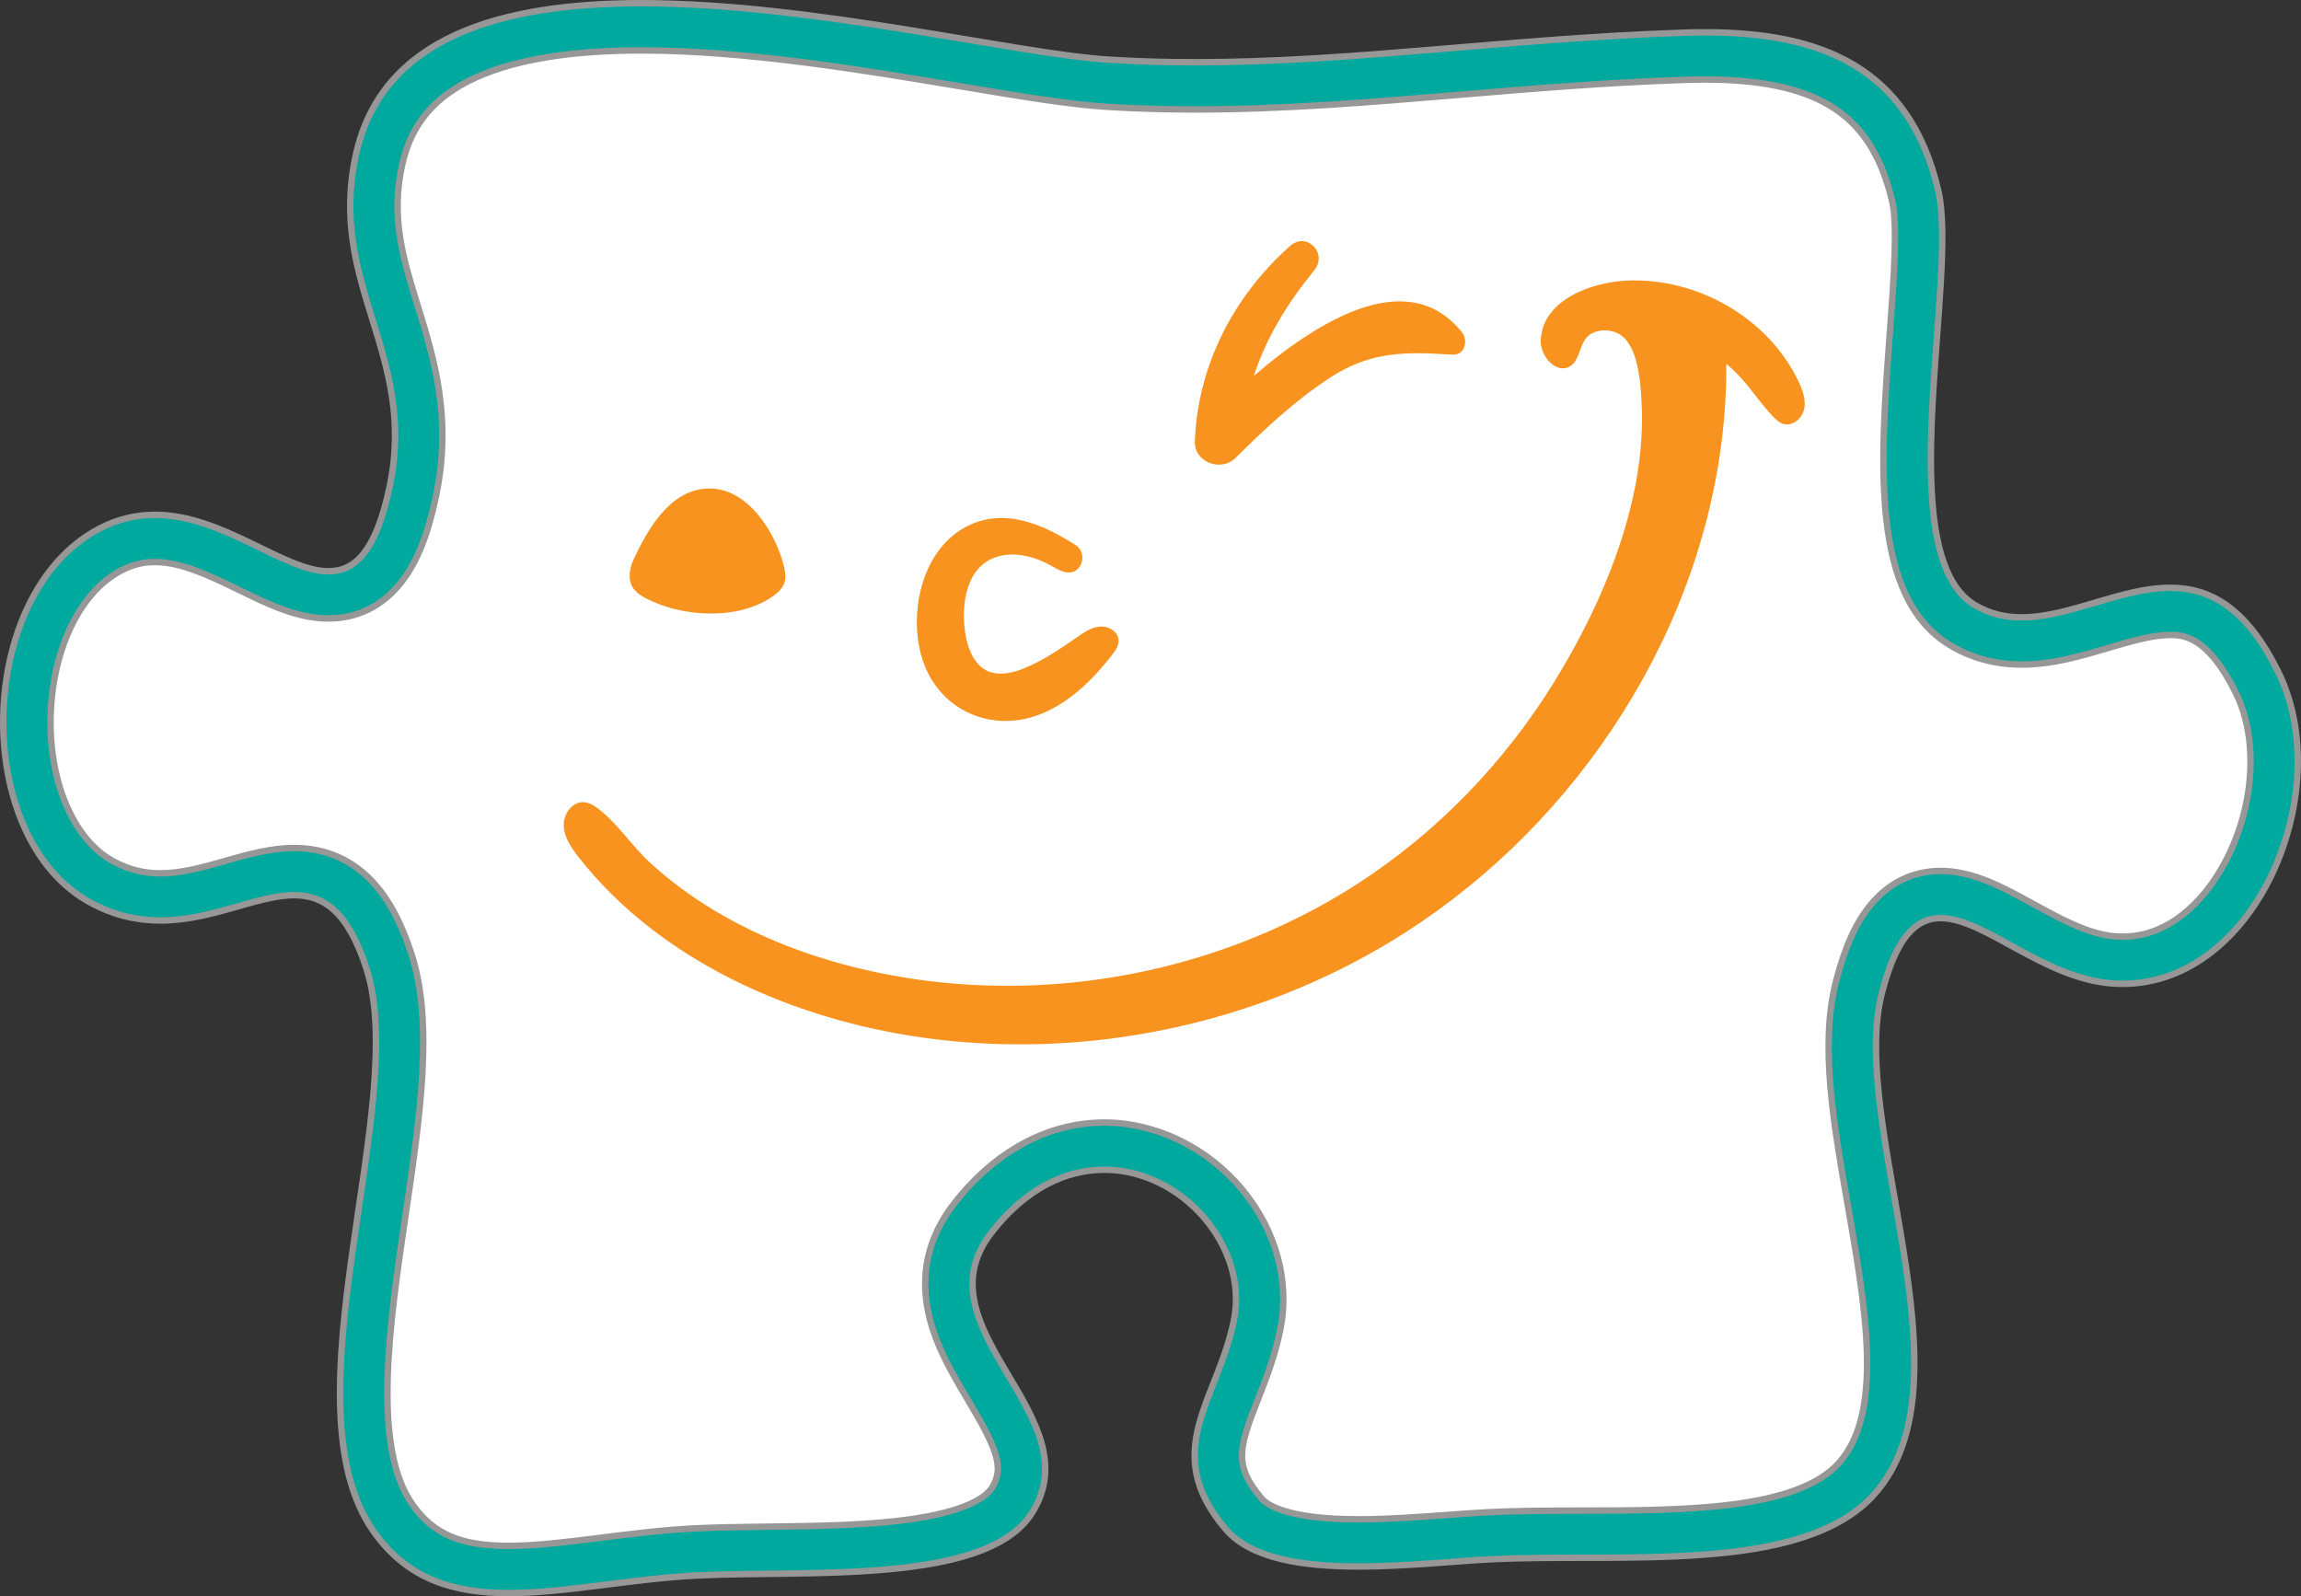
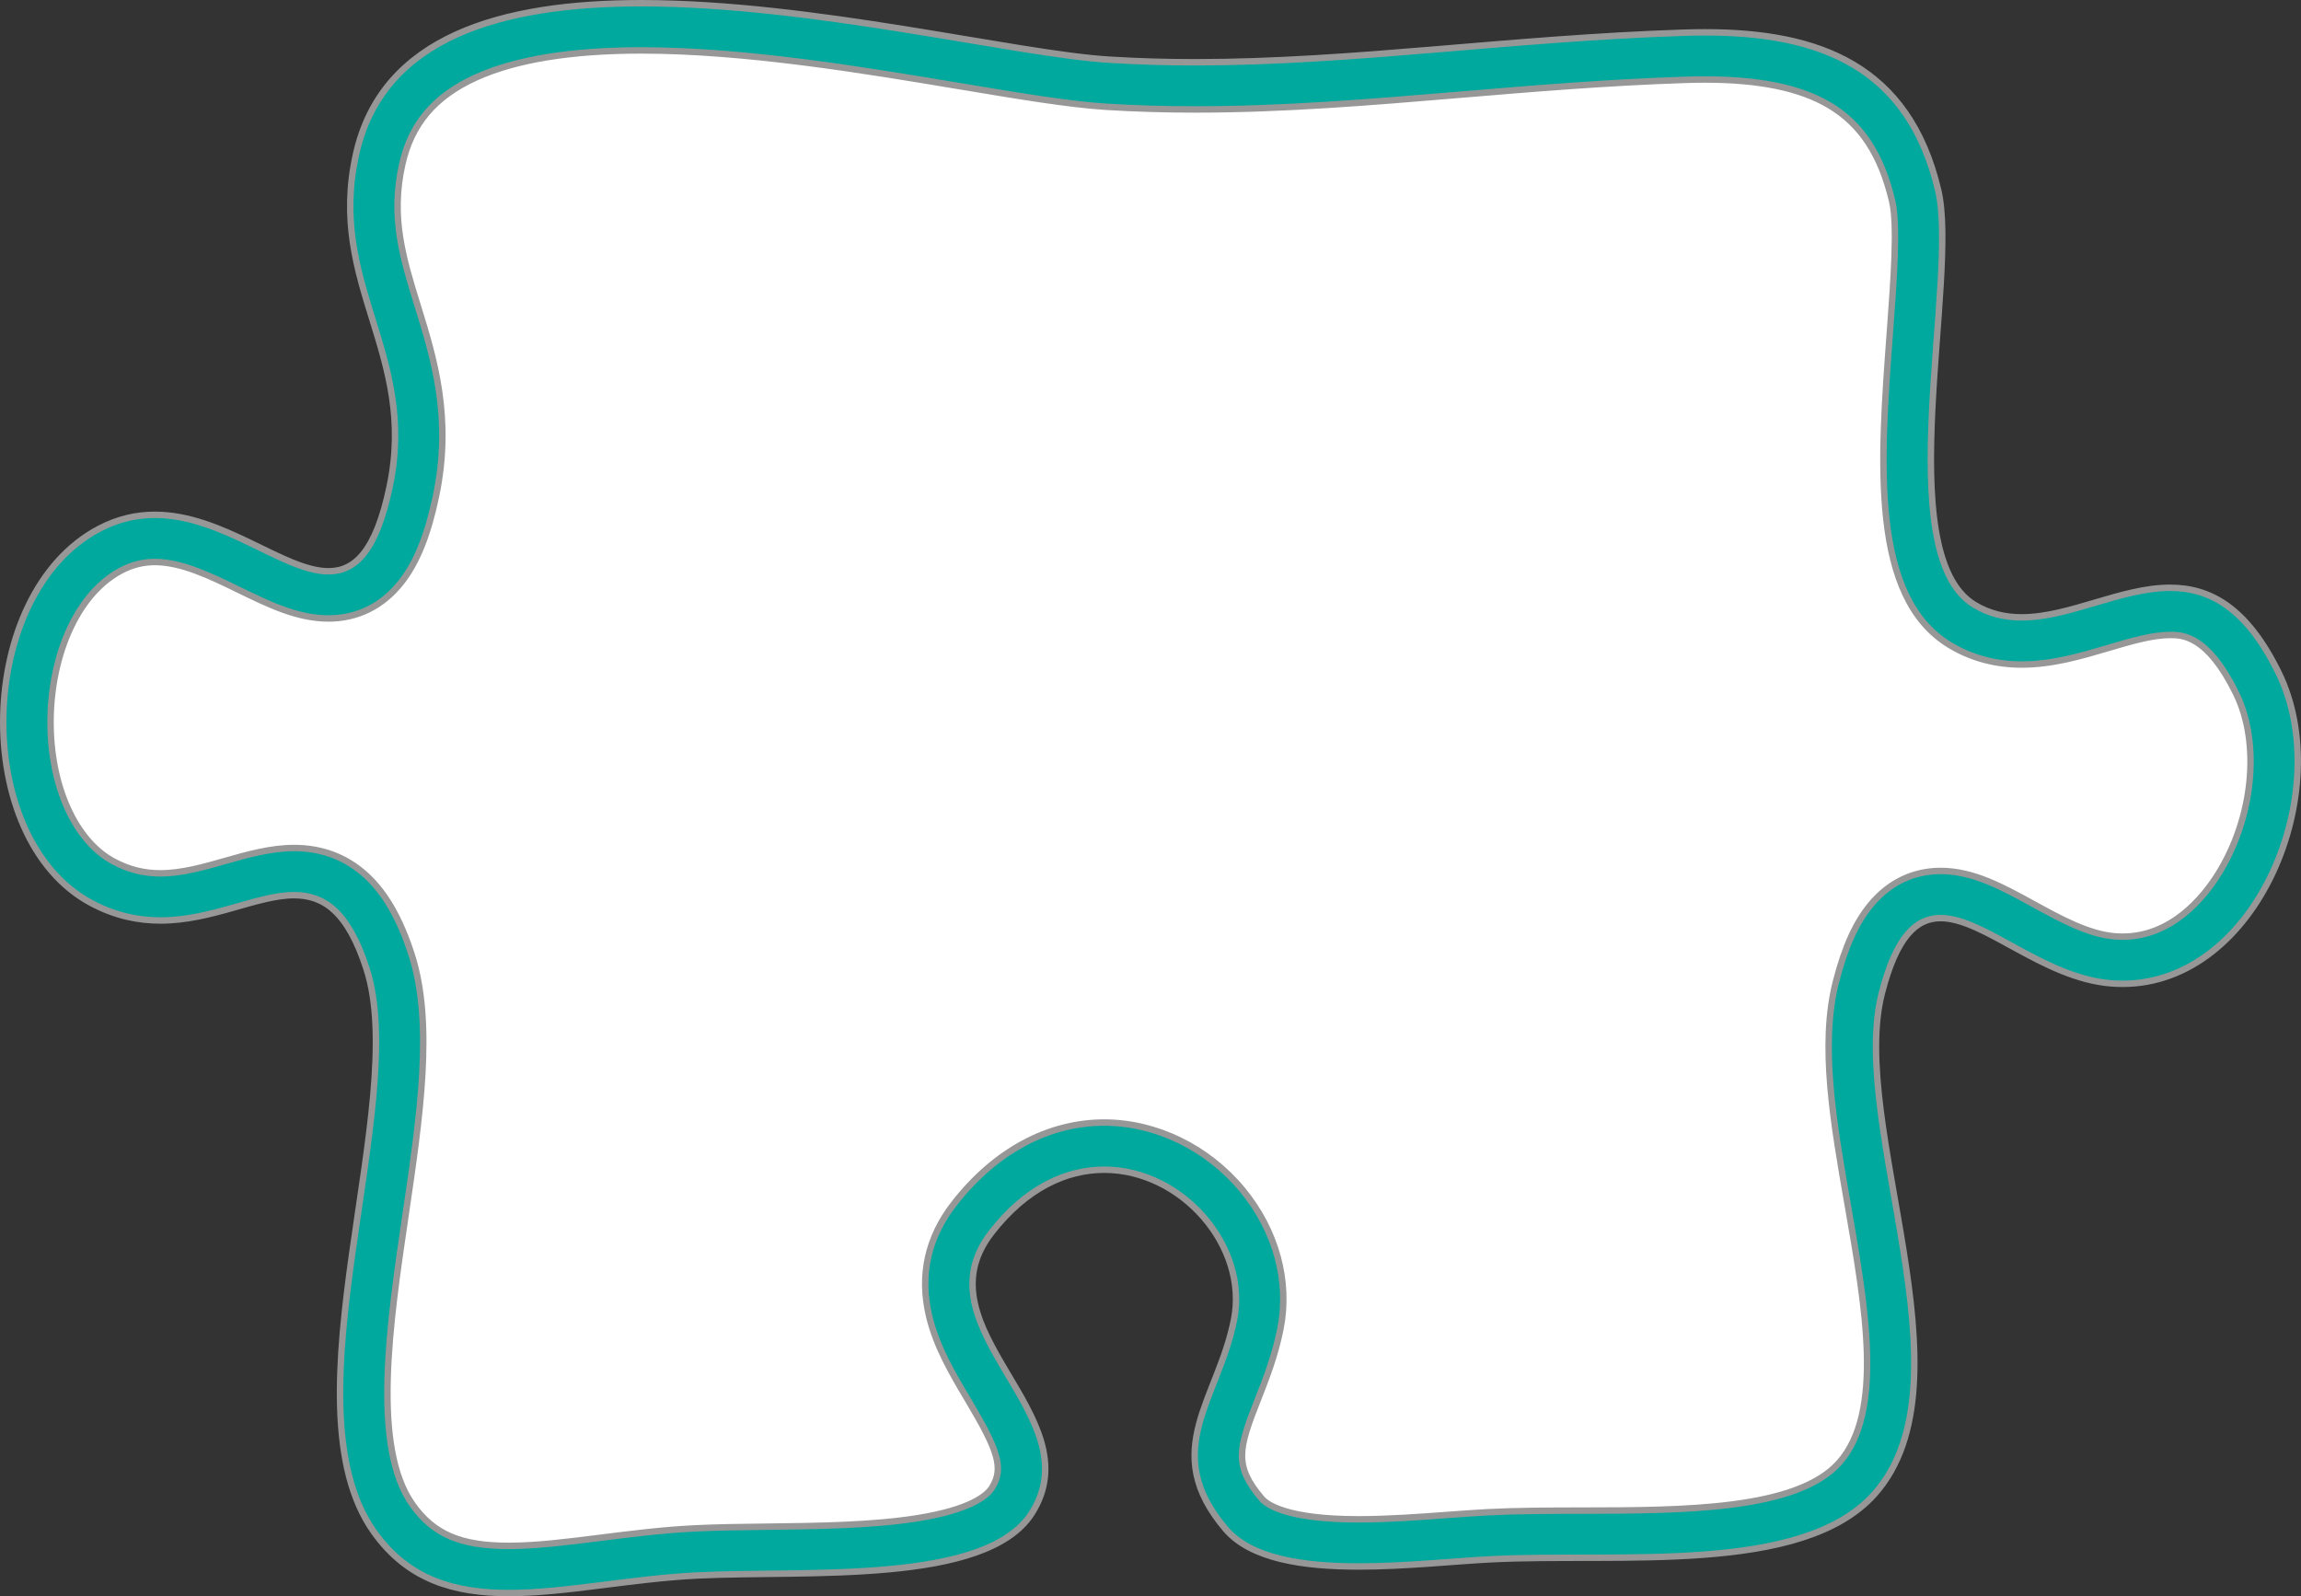
<svg xmlns="http://www.w3.org/2000/svg" xmlns:ns1="http://www.inkscape.org/namespaces/inkscape" xmlns:ns2="http://sodipodi.sourceforge.net/DTD/sodipodi-0.dtd" width="809.84" height="561.793" viewBox="0 0 809.84 561.793" version="1.1" id="svg2" ns1:version="0.91 r13725" ns2:docname="sociautism-icon-no-bg.svg">
  <rect x="0" y="0" width="809.84" height="561.793" fill="#333333" stroke="none" />
  <ns2:namedview pagecolor="#ffffff" bordercolor="#666666" borderopacity="1" objecttolerance="10" gridtolerance="10" guidetolerance="10" ns1:pageopacity="0" ns1:pageshadow="2" ns1:window-width="1190" ns1:window-height="668" id="namedview22" showgrid="false" ns1:zoom="0.23046875" ns1:cx="-104.27631" ns1:cy="280.21469" ns1:window-x="0" ns1:window-y="27" ns1:window-maximized="0" ns1:current-layer="Components-|-App-Icon-|-Refs-|-Ilustra" fit-margin-top="0" fit-margin-left="0" fit-margin-right="0" fit-margin-bottom="0" />
  <title id="title4">sociautism-app-icon</title>
  <desc id="desc6">Created with Sketch.</desc>
  <defs id="defs8">
    <linearGradient x1="0.74" y1="0.123" x2="0.255" y2="0.9" id="linearGradient-1">
      <stop stop-color="#15C6D6" offset="0%" id="stop11" />
      <stop stop-color="#00A99D" offset="100%" id="stop13" />
    </linearGradient>
  </defs>
  <g id="Components-|-App-Icon-|-Refs-|-Ilustra" style="fill:none;fill-rule:evenodd;stroke:none;stroke-width:1" transform="translate(-106.446,-230.422)">
    <g id="sociautism-app-icon">
      <g id="icon" transform="translate(107,231)">
        <path d="m 178.513,551.781 c -19.562,0 -31.736,-5.404 -40.705,-18.068 -16.353,-23.087 -10.015,-66.086 -3.887,-107.67 4.985,-33.823 9.692,-65.769 2.44,-88.222 -4.387,-13.586 -12.625,-31.646 -33.402,-31.646 -7.137,0 -14.324,2.049 -21.931,4.218 -8.086,2.306 -16.449,4.69 -25.139,4.69 -7.22,0 -13.882,-1.682 -20.368,-5.14 C 19.037,301.149 8.838,279.455 8.907,253.325 8.978,225.934 20.481,202.202 38.211,192.864 c 5.053,-2.662 10.195,-3.955 15.722,-3.955 11.369,0 22.497,5.422 33.261,10.666 9.72,4.735 18.901,9.208 27.857,9.208 19.761,-0.001 26.396,-20.727 29.668,-36.317 5.368,-25.574 -0.527,-44.618 -6.231,-63.036 -5.271,-17.027 -10.251,-33.11 -5.598,-53.972 3.741,-16.777 13.749,-28.658 30.592,-36.318 15.005,-6.825 35.762,-10.285 61.697,-10.285 37.449,0 79.61,7.054 113.487,12.72 20.373,3.407 37.967,6.351 50.613,7.137 9.989,0.622 20.078,0.923 30.845,0.923 30.855,-0.001 60.837,-2.506 92.579,-5.16 25.504,-2.131 51.875,-4.335 79.64,-5.252 2.463,-0.082 4.882,-0.123 7.189,-0.123 43.706,0 65.828,14.722 73.97,49.225 2.283,9.672 0.872,28.704 -0.622,48.855 -3.198,43.175 -6.506,87.82 17.104,102.156 6.276,3.811 13.141,5.663 20.986,5.662 9.564,-0.001 19.01,-2.795 28.146,-5.496 8.537,-2.524 16.603,-4.908 24.077,-4.908 8.556,0 19.782,2.87 30.741,25.259 9.849,20.123 7.053,49.611 -6.8,71.713 -14.074,22.451 -31.507,25.805 -40.651,25.805 l -0.006,0 c -1.102,0 -2.222,-0.044 -3.33,-0.133 -11.09,-0.882 -21.74,-6.724 -32.039,-12.374 -9.96,-5.463 -19.366,-10.623 -28.673,-10.623 -18.255,0 -25.144,18.638 -28.739,32.658 -5.275,20.57 -0.624,47.185 4.299,75.362 6.584,37.688 13.393,76.659 -4.968,97.391 -17.37,19.611 -59.606,19.668 -96.871,19.716 -11.524,0.015 -22.41,0.03 -32.65,0.561 -4.373,0.227 -9.116,0.577 -14.138,0.946 -9.905,0.732 -21.132,1.56 -31.734,1.56 -21.099,0 -34.732,-3.458 -40.521,-10.277 -13.477,-15.873 -9.202,-26.718 -2.735,-43.136 2.73,-6.928 5.823,-14.779 7.556,-23.564 2.823,-14.317 -1.416,-29.625 -11.627,-42 -10.678,-12.941 -26.468,-20.666 -42.235,-20.666 -12.14,0 -30.029,4.409 -46.316,25.41 -16.955,21.862 -4.474,42.848 5.553,59.711 10.019,16.847 15.777,27.775 8.255,39.613 -10.549,16.605 -54.191,17.123 -86.059,17.5 -8.934,0.106 -17.371,0.206 -25.039,0.583 -11.21,0.552 -22.057,1.921 -32.547,3.245 -11.922,1.504 -23.182,2.926 -33.407,2.926" id="body" ns1:connector-curvature="0" style="fill:#ffffff" />
-         <path d="m 124.76,53.655 c -10.255,45.983 21.671,70.124 11.808,117.11 -4.751,22.629 -12.132,29.715 -21.517,29.715 -15.722,0 -37.071,-19.873 -61.118,-19.874 -6.367,0 -12.921,1.393 -19.612,4.917 -43.673,23.002 -45.344,109.009 -2.727,131.74 8.493,4.53 16.607,6.123 24.298,6.123 18.194,0 34.045,-8.909 47.068,-8.909 10.363,0 18.932,5.636 25.474,25.889 15.418,47.732 -29.592,152.726 2.571,198.136 12.027,16.981 28.45,21.582 47.509,21.582 19.905,0 42.686,-5.015 66.365,-6.18 38.791,-1.91 101.642,3.379 117.724,-21.934 21.802,-34.315 -40.601,-64.716 -14.256,-98.688 12.295,-15.855 26.473,-22.186 39.727,-22.186 27.352,0 50.779,26.946 45.69,52.764 -5.537,28.082 -26.4,46.109 -3.006,73.664 8.959,10.552 27.35,13.215 46.879,13.215 16.233,0 33.252,-1.84 46.303,-2.517 45.478,-2.359 109.864,5.682 135.332,-23.075 35.424,-39.998 -9.379,-129.88 2.495,-176.191 5.105,-19.907 12.093,-26.412 20.67,-26.413 15.435,-0.002 36.018,21.059 60.051,22.97 1.341,0.107 2.677,0.159 3.991,0.159 47.352,0 75.269,-67.934 54.944,-109.461 -11.451,-23.393 -24.56,-29.921 -38.228,-29.921 -17.253,0 -35.402,10.405 -52.223,10.405 -5.736,0 -11.312,-1.208 -16.653,-4.45 C 664.425,194.096 688.853,97.112 681.611,66.425 671.234,22.453 639.535,10.799 599.531,10.798 c -2.46,0 -4.943,0.044 -7.462,0.127 -62.024,2.048 -116.364,10.408 -171.945,10.408 -10.05,0 -20.14,-0.273 -30.326,-0.907 C 356.741,18.37 285.671,0.556 225.18,0.553 176.099,0.551 133.989,12.274 124.76,53.655 Z M 337.285,29.763 c 20.604,3.446 38.398,6.423 51.476,7.235 10.159,0.632 20.418,0.94 31.363,0.94 31.21,0 61.36,-2.521 93.281,-5.188 25.399,-2.123 51.661,-4.319 79.216,-5.229 2.369,-0.077 4.694,-0.117 6.91,-0.117 19.132,0.001 33.412,2.945 43.652,9.001 11.283,6.672 18.343,17.419 22.214,33.824 1.989,8.431 0.561,27.703 -0.82,46.342 -3.385,45.664 -6.884,92.881 21.075,109.858 7.512,4.561 16.031,6.873 25.317,6.873 10.776,0 20.812,-2.968 30.519,-5.838 7.941,-2.348 15.441,-4.566 21.704,-4.566 4.276,0 13.175,0 23.258,20.598 8.656,17.683 6.034,43.862 -6.375,63.663 -5.129,8.184 -16.314,21.912 -33.598,21.912 -0.878,0 -1.776,-0.035 -2.667,-0.106 -9.305,-0.741 -19.157,-6.145 -28.684,-11.371 -10.924,-5.992 -21.24,-11.652 -32.688,-11.652 -9.549,0.001 -17.987,4.042 -24.409,11.684 -5.322,6.335 -9.263,14.985 -12.401,27.221 -5.718,22.297 -0.918,49.763 4.162,78.843 6.247,35.756 12.707,72.729 -3.006,90.472 -14.888,16.81 -55.133,16.863 -90.642,16.91 -11.632,0.015 -22.619,0.03 -33.07,0.572 -4.463,0.231 -9.25,0.584 -14.319,0.958 -9.762,0.721 -20.826,1.536 -31.12,1.536 -25.212,0 -32.29,-5.132 -34.163,-7.338 -9.797,-11.538 -8.119,-17.531 -1.339,-34.738 2.857,-7.254 6.098,-15.477 7.974,-24.997 3.305,-16.763 -1.567,-34.578 -13.366,-48.876 -12.243,-14.837 -30.437,-23.695 -48.668,-23.695 -19.796,0 -38.585,10.17 -52.905,28.634 -9.199,11.862 -12.131,25.157 -8.712,39.516 2.575,10.816 8.225,20.318 13.689,29.507 10.338,17.384 12.844,23.92 8.385,30.938 -1.707,2.686 -7.379,7.643 -26.189,10.66 -15.831,2.539 -35.54,2.773 -52.93,2.98 -9.015,0.106 -17.53,0.208 -25.354,0.593 -11.529,0.567 -22.537,1.956 -33.183,3.3 -11.653,1.47 -22.661,2.859 -32.36,2.859 -16.978,0 -26.483,-4.08 -33.901,-14.555 -14.432,-20.375 -8.066,-63.567 -2.451,-101.674 5.129,-34.806 9.974,-67.68 2.128,-91.973 -4.02,-12.447 -9.196,-21.48 -15.823,-27.616 -7.014,-6.496 -15.595,-9.789 -25.506,-9.789 -8.304,0 -16.396,2.308 -24.221,4.539 -7.536,2.149 -15.327,4.37 -22.847,4.37 -5.897,0 -11.12,-1.322 -16.439,-4.159 -13.557,-7.231 -22.277,-26.572 -22.217,-49.275 0.03,-11.74 2.501,-23.428 6.956,-32.913 3.074,-6.544 8.677,-15.367 17.911,-20.23 3.824,-2.014 7.694,-2.993 11.83,-2.993 9.444,0 19.694,4.994 29.606,9.822 10.609,5.17 20.631,10.051 31.513,10.051 10.211,0 19.068,-4.406 25.613,-12.74 5.469,-6.965 9.348,-16.554 12.208,-30.179 5.809,-27.672 -0.691,-48.664 -6.425,-67.184 -5.151,-16.638 -9.6,-31.008 -5.427,-49.722 3.18,-14.258 11.417,-23.971 25.92,-30.567 13.912,-6.328 33.507,-9.536 58.239,-9.534 36.754,0.002 78.534,6.989 112.106,12.605 z" id="bodyStroke" ns1:connector-curvature="0" style="fill:#00a99d;stroke:#979797;stroke-width:2.263" />
-         <path d="m 632.494,133.787 c 1.125,2.387 2.112,4.983 2.124,7.577 0.003,0.676 -0.059,1.352 -0.202,2.024 -0.695,3.25 -3.985,6.137 -7.201,5.261 -1.679,-0.458 -2.957,-1.782 -4.146,-3.052 -5.618,-5.999 -9.021,-12.342 -16.04,-18.122 0.369,73.413 -38.365,144.125 -96.316,188.442 -6.893,5.271 -14.065,10.182 -21.483,14.692 -48.995,29.789 -108.493,42.009 -165.31,33.949 -45.316,-6.428 -92.242,-26.859 -120.944,-63.618 -2.504,-3.207 -4.939,-6.789 -5.119,-10.848 -0.181,-4.059 2.865,-8.504 6.938,-8.348 1.996,0.076 3.794,1.193 5.37,2.418 6.81,5.294 11.585,12.895 17.938,18.758 6.98,6.442 14.684,12.085 22.83,16.971 15.781,9.466 33.206,16.097 51.081,20.395 59.195,14.232 124.067,3.198 175.179,-29.798 28.162,-18.18 51.939,-42.901 69.466,-71.386 17.548,-28.518 32.443,-64.336 30.53,-98.364 -0.402,-7.147 -1.225,-20.754 -8.629,-24.149 -3.178,-1.458 -8.126,-1.303 -10.68,1.6 -2.585,2.945 -2.466,7.891 -5.731,10.053 -4.767,3.157 -10.703,-3.391 -10.442,-9.091 0.656,-14.343 18.122,-20.395 30.15,-20.97 24.773,-1.186 50.005,13.059 60.637,35.607 z m -265.799,116.548 c -18.262,7.851 -37.869,-1.209 -43.084,-20.469 -4.14,-15.293 0.346,-36.171 14.981,-44.567 13.464,-7.723 27.52,-1.634 39.457,5.987 4.271,2.728 2.344,10.174 -3.02,9.604 -2.002,-0.213 -3.768,-1.343 -5.526,-2.324 -5.085,-2.839 -10.987,-4.664 -16.741,-3.742 -12.204,1.956 -14.89,14.686 -13.89,25.132 0.501,5.242 2.283,12.14 7.088,15.079 3.853,2.357 8.858,1.538 13.081,-0.071 7.541,-2.873 14.353,-7.754 20.951,-12.293 1.357,-0.934 2.836,-1.789 4.396,-2.289 1.001,-0.322 2.035,-0.498 3.093,-0.457 2.705,0.105 5.487,2.086 5.64,4.78 0.112,1.984 -1.137,3.763 -2.362,5.329 -6.528,8.352 -14.312,16.108 -24.065,20.301 z M 226.833,210.019 c -1.712,-0.899 -3.419,-1.956 -4.504,-3.553 -2.039,-2.999 -1.354,-7.1 0.199,-10.376 4.985,-10.524 12.737,-24.258 25.985,-24.749 13.809,-0.511 23.676,15.101 26.706,26.884 0.047,0.185 0.093,0.369 0.137,0.551 0.441,1.825 0.76,3.763 0.219,5.561 -0.591,1.963 -2.132,3.5 -3.793,4.705 -12.18,8.836 -32.209,7.665 -44.947,0.976 z M 434.238,160.635 c -5.022,4.974 -14.54,1.496 -14.265,-5.889 1.003,-26.72 13.633,-51.022 33.474,-68.724 5.907,-5.269 13.416,2.563 8.551,8.524 -9.43,11.562 -16.906,23.697 -21.238,37.144 22.294,-19.114 54.003,-39.116 73.171,-15.395 2.308,2.858 1.183,8.228 -3.303,7.946 -16.427,-1.036 -28.732,-1.29 -43.199,8.184 -12.271,8.036 -22.819,17.929 -33.191,28.21 z" id="face" ns1:connector-curvature="0" style="fill:#f7931e" />
+         <path d="m 124.76,53.655 c -10.255,45.983 21.671,70.124 11.808,117.11 -4.751,22.629 -12.132,29.715 -21.517,29.715 -15.722,0 -37.071,-19.873 -61.118,-19.874 -6.367,0 -12.921,1.393 -19.612,4.917 -43.673,23.002 -45.344,109.009 -2.727,131.74 8.493,4.53 16.607,6.123 24.298,6.123 18.194,0 34.045,-8.909 47.068,-8.909 10.363,0 18.932,5.636 25.474,25.889 15.418,47.732 -29.592,152.726 2.571,198.136 12.027,16.981 28.45,21.582 47.509,21.582 19.905,0 42.686,-5.015 66.365,-6.18 38.791,-1.91 101.642,3.379 117.724,-21.934 21.802,-34.315 -40.601,-64.716 -14.256,-98.688 12.295,-15.855 26.473,-22.186 39.727,-22.186 27.352,0 50.779,26.946 45.69,52.764 -5.537,28.082 -26.4,46.109 -3.006,73.664 8.959,10.552 27.35,13.215 46.879,13.215 16.233,0 33.252,-1.84 46.303,-2.517 45.478,-2.359 109.864,5.682 135.332,-23.075 35.424,-39.998 -9.379,-129.88 2.495,-176.191 5.105,-19.907 12.093,-26.412 20.67,-26.413 15.435,-0.002 36.018,21.059 60.051,22.97 1.341,0.107 2.677,0.159 3.991,0.159 47.352,0 75.269,-67.934 54.944,-109.461 -11.451,-23.393 -24.56,-29.921 -38.228,-29.921 -17.253,0 -35.402,10.405 -52.223,10.405 -5.736,0 -11.312,-1.208 -16.653,-4.45 C 664.425,194.096 688.853,97.112 681.611,66.425 671.234,22.453 639.535,10.799 599.531,10.798 c -2.46,0 -4.943,0.044 -7.462,0.127 -62.024,2.048 -116.364,10.408 -171.945,10.408 -10.05,0 -20.14,-0.273 -30.326,-0.907 C 356.741,18.37 285.671,0.556 225.18,0.553 176.099,0.551 133.989,12.274 124.76,53.655 Z M 337.285,29.763 c 20.604,3.446 38.398,6.423 51.476,7.235 10.159,0.632 20.418,0.94 31.363,0.94 31.21,0 61.36,-2.521 93.281,-5.188 25.399,-2.123 51.661,-4.319 79.216,-5.229 2.369,-0.077 4.694,-0.117 6.91,-0.117 19.132,0.001 33.412,2.945 43.652,9.001 11.283,6.672 18.343,17.419 22.214,33.824 1.989,8.431 0.561,27.703 -0.82,46.342 -3.385,45.664 -6.884,92.881 21.075,109.858 7.512,4.561 16.031,6.873 25.317,6.873 10.776,0 20.812,-2.968 30.519,-5.838 7.941,-2.348 15.441,-4.566 21.704,-4.566 4.276,0 13.175,0 23.258,20.598 8.656,17.683 6.034,43.862 -6.375,63.663 -5.129,8.184 -16.314,21.912 -33.598,21.912 -0.878,0 -1.776,-0.035 -2.667,-0.106 -9.305,-0.741 -19.157,-6.145 -28.684,-11.371 -10.924,-5.992 -21.24,-11.652 -32.688,-11.652 -9.549,0.001 -17.987,4.042 -24.409,11.684 -5.322,6.335 -9.263,14.985 -12.401,27.221 -5.718,22.297 -0.918,49.763 4.162,78.843 6.247,35.756 12.707,72.729 -3.006,90.472 -14.888,16.81 -55.133,16.863 -90.642,16.91 -11.632,0.015 -22.619,0.03 -33.07,0.572 -4.463,0.231 -9.25,0.584 -14.319,0.958 -9.762,0.721 -20.826,1.536 -31.12,1.536 -25.212,0 -32.29,-5.132 -34.163,-7.338 -9.797,-11.538 -8.119,-17.531 -1.339,-34.738 2.857,-7.254 6.098,-15.477 7.974,-24.997 3.305,-16.763 -1.567,-34.578 -13.366,-48.876 -12.243,-14.837 -30.437,-23.695 -48.668,-23.695 -19.796,0 -38.585,10.17 -52.905,28.634 -9.199,11.862 -12.131,25.157 -8.712,39.516 2.575,10.816 8.225,20.318 13.689,29.507 10.338,17.384 12.844,23.92 8.385,30.938 -1.707,2.686 -7.379,7.643 -26.189,10.66 -15.831,2.539 -35.54,2.773 -52.93,2.98 -9.015,0.106 -17.53,0.208 -25.354,0.593 -11.529,0.567 -22.537,1.956 -33.183,3.3 -11.653,1.47 -22.661,2.859 -32.36,2.859 -16.978,0 -26.483,-4.08 -33.901,-14.555 -14.432,-20.375 -8.066,-63.567 -2.451,-101.674 5.129,-34.806 9.974,-67.68 2.128,-91.973 -4.02,-12.447 -9.196,-21.48 -15.823,-27.616 -7.014,-6.496 -15.595,-9.789 -25.506,-9.789 -8.304,0 -16.396,2.308 -24.221,4.539 -7.536,2.149 -15.327,4.37 -22.847,4.37 -5.897,0 -11.12,-1.322 -16.439,-4.159 -13.557,-7.231 -22.277,-26.572 -22.217,-49.275 0.03,-11.74 2.501,-23.428 6.956,-32.913 3.074,-6.544 8.677,-15.367 17.911,-20.23 3.824,-2.014 7.694,-2.993 11.83,-2.993 9.444,0 19.694,4.994 29.606,9.822 10.609,5.17 20.631,10.051 31.513,10.051 10.211,0 19.068,-4.406 25.613,-12.74 5.469,-6.965 9.348,-16.554 12.208,-30.179 5.809,-27.672 -0.691,-48.664 -6.425,-67.184 -5.151,-16.638 -9.6,-31.008 -5.427,-49.722 3.18,-14.258 11.417,-23.971 25.92,-30.567 13.912,-6.328 33.507,-9.536 58.239,-9.534 36.754,0.002 78.534,6.989 112.106,12.605 " id="bodyStroke" ns1:connector-curvature="0" style="fill:#00a99d;stroke:#979797;stroke-width:2.263" />
      </g>
    </g>
  </g>
</svg>